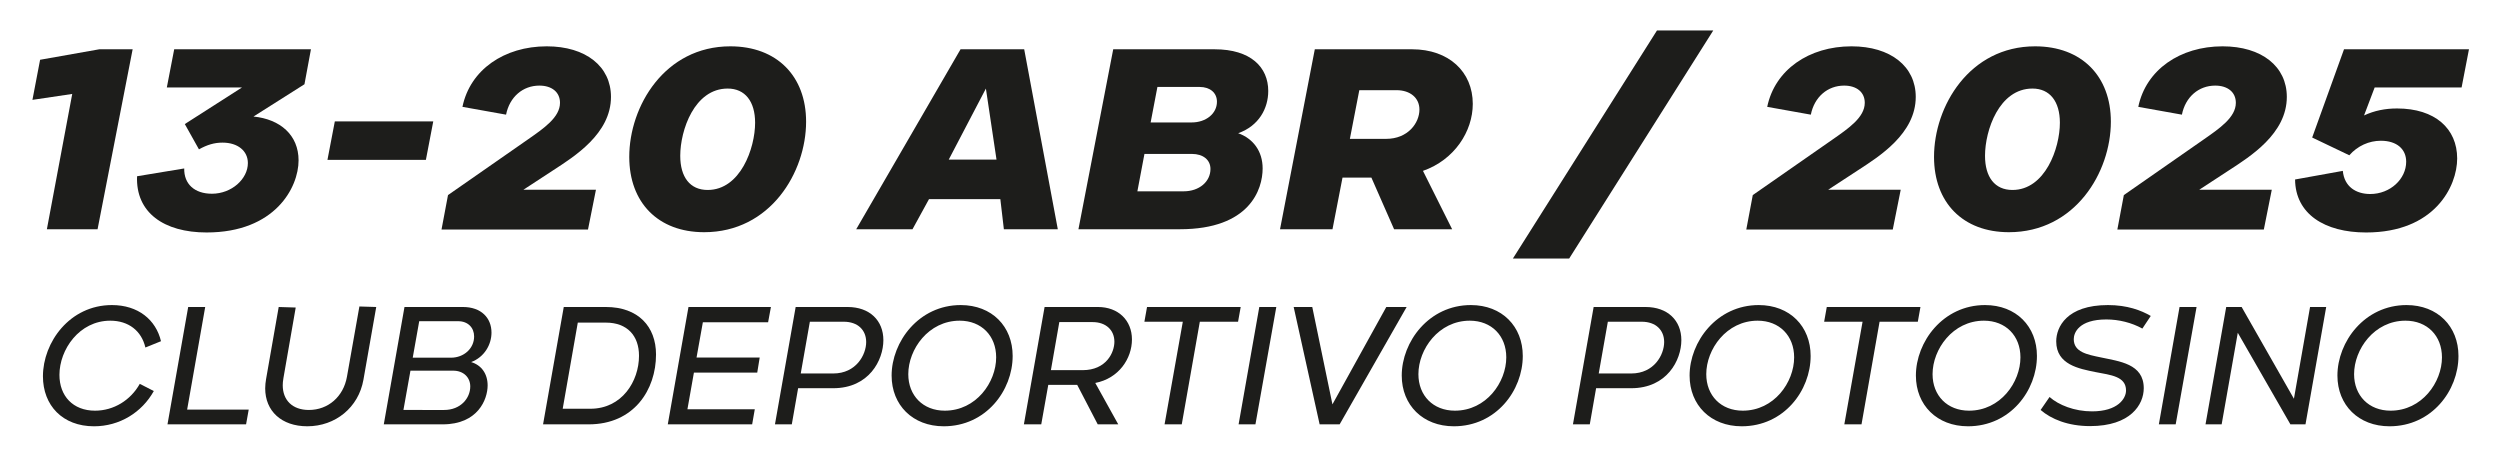
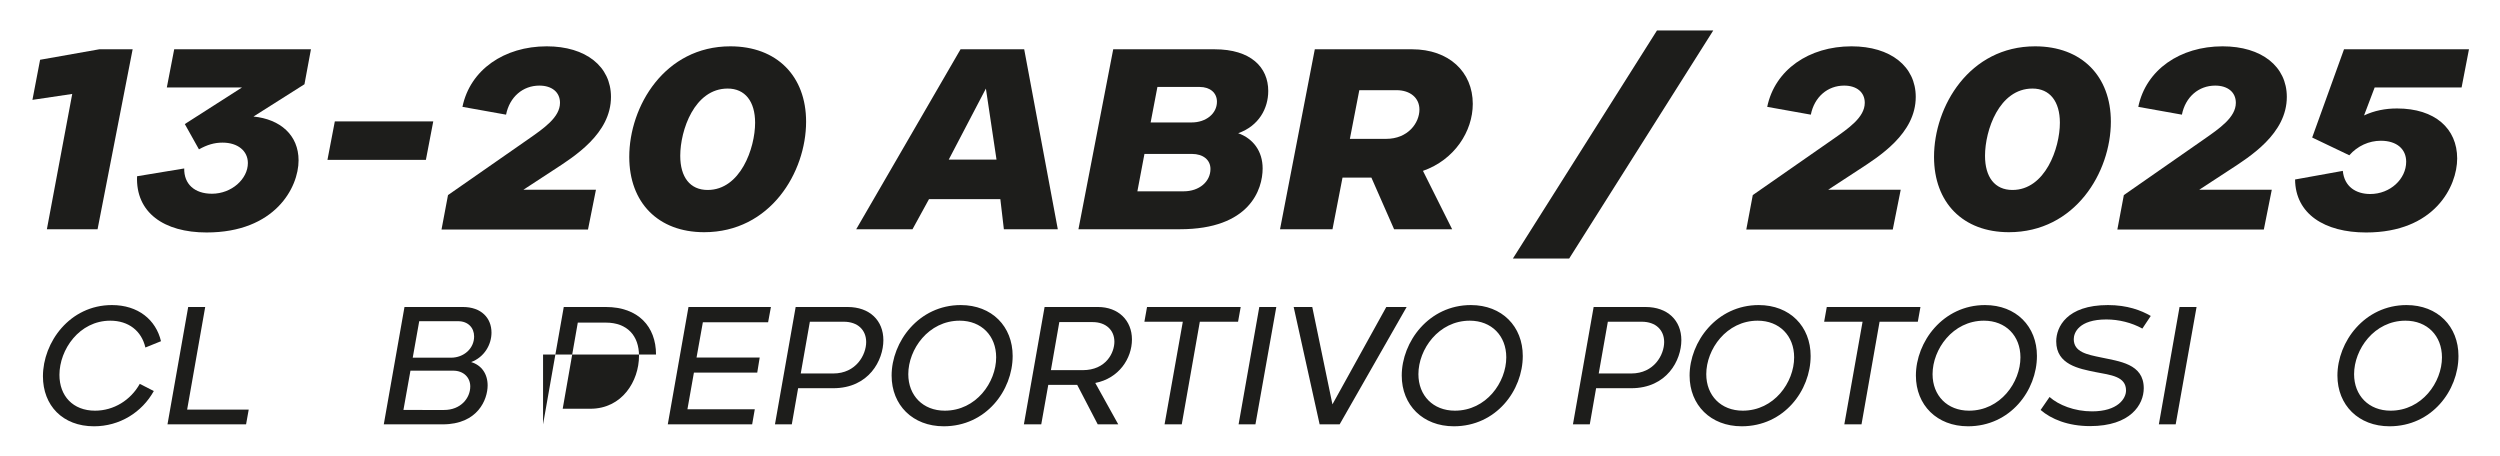
<svg xmlns="http://www.w3.org/2000/svg" version="1.1" id="Capa_3" x="0px" y="0px" width="927px" height="169px" viewBox="0 0 927 169" enable-background="new 0 0 927 169" xml:space="preserve">
  <polygon fill="#1D1D1B" points="36.834,18.274 49.185,18.274 36.177,85.003 17.382,85.003 26.781,34.833 12.028,37.028   14.868,22.164 " />
  <path fill="#1D1D1B" d="M115.3,18.274l-2.405,12.967L93.99,43.21c9.944,0.997,16.72,6.883,16.72,16.26  c0,10.073-8.743,26.729-34.096,26.729c-15.845,0-26.338-7.379-25.792-20.844l17.486-2.894c-0.108,5.787,3.826,9.375,10.274,9.375  c7.321,0,13.331-5.485,13.331-11.37c0-4.488-3.714-7.581-9.396-7.581c-3.062,0-5.683,0.798-8.744,2.495l-5.246-9.377l21.203-13.567  H61.86l2.733-14.163H115.3z" />
  <polygon fill="#1D1D1B" points="121.421,59.271 124.154,45.007 160.654,45.007 157.922,59.271 " />
  <path fill="#1D1D1B" d="M194.098,70.342h26.882l-2.949,14.761h-54.315l2.405-12.768l29.506-20.548  c6.011-4.187,12.021-8.276,12.021-13.665c0-3.988-3.06-6.382-7.65-6.382c-6.119,0-11.037,4.19-12.348,10.774l-16.173-2.894  c2.84-13.765,15.516-22.442,31.253-22.442c14.537,0,23.823,7.479,23.823,18.751c0,13.665-13.659,22.144-21.31,27.13L194.098,70.342z  " />
  <path fill="#1D1D1B" d="M233.329,58.172c0-18.751,13.116-40.994,37.485-40.994c17.268,0,28.086,11.073,28.086,27.929  c0,18.75-13.224,40.993-37.811,40.993C244.041,86.1,233.329,75.13,233.329,58.172 M279.995,45.506  c0-7.881-3.716-12.669-10.163-12.669c-12.351,0-17.595,15.46-17.595,24.937c0,7.88,3.605,12.667,10.163,12.667  C274.53,70.44,279.995,54.98,279.995,45.506" />
  <path fill="#1D1D1B" d="M372.235,85.003l-1.311-11.17h-26.448l-6.119,11.17h-20.873l38.686-66.729h23.604l12.46,66.729H372.235z   M365.569,32.837L351.798,59.17h17.705L365.569,32.837z" />
  <path fill="#1D1D1B" d="M468.185,62.46c0,7.682-4.698,22.543-30.709,22.543h-37.593l12.896-66.728h37.594  c13.441,0,19.891,6.682,19.891,15.458c0,6.487-3.498,12.966-11.148,15.662C464.688,51.391,468.185,56.077,468.185,62.46   M438.896,70.94c5.794,0,9.945-3.589,9.945-8.278c0-3.392-2.731-5.588-6.884-5.588h-17.596L421.74,70.94H438.896z M441.849,45.404  c5.354,0,9.396-3.29,9.396-7.679c0-3.292-2.514-5.485-6.447-5.485H429.17l-2.513,13.164H441.849z" />
  <path fill="#1D1D1B" d="M527.636,63.358l10.82,21.645h-21.528l-8.416-19.15h-10.709l-3.715,19.15h-19.453l12.894-66.729h36.066  c13.659,0,22.511,8.378,22.511,20.249C546.105,48.697,539.331,59.269,527.636,63.358 M504.032,33.436l-3.497,18.053h13.441  c8.088,0,12.349-5.885,12.349-10.872c0-4.288-3.389-7.182-8.522-7.182H504.032z" />
  <polygon fill="#1D1D1B" points="560.97,95.876 614.409,11.293 635.28,11.293 581.842,95.876 " />
  <path fill="#1D1D1B" d="M677.906,70.342h26.883l-2.95,14.761h-54.313l2.404-12.768l29.505-20.548  c6.012-4.187,12.021-8.276,12.021-13.665c0-3.988-3.059-6.382-7.649-6.382c-6.121,0-11.037,4.19-12.349,10.774l-16.174-2.894  c2.842-13.765,15.517-22.442,31.254-22.442c14.536,0,23.823,7.479,23.823,18.751c0,13.665-13.66,22.144-21.311,27.13L677.906,70.342  z" />
  <path fill="#1D1D1B" d="M717.138,58.172c0-18.751,13.114-40.994,37.484-40.994c17.269,0,28.087,11.073,28.087,27.929  c0,18.75-13.224,40.993-37.81,40.993C727.851,86.1,717.138,75.13,717.138,58.172 M763.804,45.506  c0-7.881-3.716-12.669-10.164-12.669c-12.35,0-17.596,15.46-17.596,24.937c0,7.88,3.608,12.667,10.164,12.667  C758.339,70.44,763.804,54.98,763.804,45.506" />
  <path fill="#1D1D1B" d="M815.497,70.342h26.883l-2.949,14.761h-54.314l2.404-12.768l29.507-20.548  c6.01-4.187,12.021-8.276,12.021-13.665c0-3.988-3.063-6.382-7.651-6.382c-6.118,0-11.037,4.19-12.349,10.774l-16.174-2.894  c2.842-13.765,15.517-22.442,31.255-22.442c14.537,0,23.824,7.479,23.824,18.751c0,13.665-13.662,22.144-21.312,27.13  L815.497,70.342z" />
  <path fill="#1D1D1B" d="M912.759,32.437h-32.236l-3.936,10.374c3.826-1.793,7.87-2.591,12.24-2.591  c14.097,0,22.295,7.478,22.295,18.553c0,10.271-8.306,27.43-33.771,27.43c-15.408,0-26.228-6.882-26.336-19.65l17.703-3.193  c0.546,5.885,4.918,8.579,10.163,8.579c7.433,0,13.331-5.587,13.331-11.97c0-4.687-3.495-7.78-9.396-7.78  c-4.372,0-8.634,1.896-11.692,5.387l-13.771-6.583l11.805-32.715h46.334L912.759,32.437z" />
  <path fill="#1D1D1B" d="M15.923,139.526c0-12.615,9.951-26.408,25.562-26.408c9.757,0,16.327,5.466,18.212,13.399l-5.788,2.341  c-1.43-6.178-6.244-9.95-13.009-9.95c-11.513,0-18.861,10.73-18.861,20.101c0,7.806,5.007,13.267,13.202,13.267  c6.959,0,13.205-3.901,16.587-9.95l5.205,2.666c-4.424,7.936-12.685,13.074-22.183,13.074  C23.208,158.065,15.923,150.324,15.923,139.526" />
  <polygon fill="#1D1D1B" points="62.105,157.352 69.782,113.833 76.089,113.833 69.39,151.888 92.222,151.888 91.245,157.352 " />
-   <path fill="#1D1D1B" d="M98.335,144.018c0-1.174,0.129-2.28,0.325-3.45l4.684-26.734l6.31,0.197l-4.554,26.148  c-0.194,1.105-0.259,1.948-0.259,2.665c0,5.53,3.576,9.171,9.69,9.171c7.155,0,12.815-4.943,14.115-12.291l4.621-26.083l6.241,0.192  l-4.748,26.998c-1.821,10.276-10.408,17.234-20.812,17.234C104.385,158.065,98.335,152.407,98.335,144.018" />
  <path fill="#1D1D1B" d="M180.814,142.909c0,5.139-3.577,14.44-16.651,14.44h-21.856l7.675-43.515h21.66  c6.83,0,10.602,4.095,10.602,9.497c0,4.485-2.666,9.105-7.546,10.928C178.472,135.365,180.814,138.553,180.814,142.909   M164.681,152.017c6.116,0,9.691-4.356,9.691-8.718c0-3.381-2.535-5.851-6.308-5.851h-15.871l-2.603,14.568H164.681z   M155.446,119.104l-2.407,13.529h14.179c4.749,0,8.587-3.383,8.587-7.869c0-3.255-2.277-5.66-5.918-5.66H155.446z" />
-   <path fill="#1D1D1B" d="M201.366,157.35l7.675-43.515h15.61c11.97,0,18.603,7.221,18.603,17.626c0,13.01-8.131,25.889-24.976,25.889  H201.366z M208.65,151.561h10.278c11.708,0,18.016-10.212,18.016-19.642c0-7.418-4.358-12.296-12.293-12.296h-10.406L208.65,151.561  z" />
+   <path fill="#1D1D1B" d="M201.366,157.35l7.675-43.515h15.61c11.97,0,18.603,7.221,18.603,17.626H201.366z M208.65,151.561h10.278c11.708,0,18.016-10.212,18.016-19.642c0-7.418-4.358-12.296-12.293-12.296h-10.406L208.65,151.561  z" />
  <polygon fill="#1D1D1B" points="284.817,119.493 260.622,119.493 258.28,132.568 281.696,132.568 280.785,138.162 257.305,138.162   254.898,151.758 279.874,151.758 278.898,157.352 247.614,157.352 255.289,113.835 285.858,113.835 " />
  <path fill="#1D1D1B" d="M327.555,126.13c0,7.414-5.335,17.82-18.603,17.82h-13.01l-2.343,13.401h-6.244l7.677-43.517h19.255  C322.481,113.835,327.555,118.845,327.555,126.13 M308.952,138.487c8.587,0,12.228-7.026,12.228-11.642  c0-4.426-3.056-7.548-8.325-7.548h-12.556l-3.382,19.189H308.952z" />
  <path fill="#1D1D1B" d="M330.612,139.27c0-12.556,10.081-26.151,25.626-26.151c11.58,0,19.255,7.938,19.255,18.864  c0,12.814-9.886,26.083-25.563,26.083C338.418,158.065,330.612,150.196,330.612,139.27 M369.377,132.504  c0-8.002-5.463-13.597-13.528-13.597c-11.576,0-19.057,10.603-19.057,19.841c0,7.934,5.463,13.529,13.526,13.529  C361.963,152.277,369.377,141.739,369.377,132.504" />
  <path fill="#1D1D1B" d="M406.127,141.998l8.522,15.354h-7.61l-7.61-14.635h-10.732l-2.603,14.635h-6.439l7.676-43.519h19.773  c7.61,0,12.62,5.01,12.62,12.034C419.724,132.894,414.909,140.308,406.127,141.998 M401.446,137.252  c8.779,0,11.771-6.569,11.771-10.538c0-4.294-3.124-7.283-8.065-7.283h-12.359l-3.119,17.821H401.446z" />
  <polygon fill="#1D1D1B" points="438.587,119.298 424.343,119.298 425.319,113.835 460.051,113.835 459.075,119.298 444.895,119.298   438.195,157.35 431.821,157.35 " />
  <polygon fill="#1D1D1B" points="466.947,113.835 473.254,113.835 465.516,157.352 459.271,157.352 " />
  <polygon fill="#1D1D1B" points="514.038,113.835 521.584,113.835 496.736,157.352 489.32,157.352 479.694,113.835 486.589,113.835   494.067,149.936 " />
  <path fill="#1D1D1B" d="M519.766,139.27c0-12.556,10.08-26.151,25.625-26.151c11.579,0,19.255,7.938,19.255,18.864  c0,12.814-9.888,26.083-25.563,26.083C527.57,158.065,519.766,150.196,519.766,139.27 M558.528,132.504  c0-8.002-5.461-13.597-13.527-13.597c-11.576,0-19.056,10.603-19.056,19.841c0,7.934,5.461,13.529,13.525,13.529  C551.115,152.277,558.528,141.739,558.528,132.504" />
  <path fill="#1D1D1B" d="M623.447,126.13c0,7.414-5.335,17.82-18.604,17.82h-13.009l-2.344,13.401h-6.243l7.675-43.517h19.254  C618.372,113.835,623.447,118.845,623.447,126.13 M604.844,138.487c8.585,0,12.228-7.026,12.228-11.642  c0-4.426-3.057-7.548-8.325-7.548H596.19l-3.381,19.189H604.844z" />
  <path fill="#1D1D1B" d="M626.501,139.27c0-12.556,10.084-26.151,25.629-26.151c11.579,0,19.254,7.938,19.254,18.864  c0,12.814-9.886,26.083-25.563,26.083C634.309,158.065,626.501,150.196,626.501,139.27 M665.269,132.504  c0-8.002-5.462-13.597-13.527-13.597c-11.577,0-19.058,10.603-19.058,19.841c0,7.934,5.463,13.529,13.525,13.529  C657.854,152.277,665.269,141.739,665.269,132.504" />
  <polygon fill="#1D1D1B" points="690.639,119.298 676.394,119.298 677.37,113.835 712.104,113.835 711.128,119.298 696.946,119.298   690.248,157.35 683.875,157.35 " />
  <path fill="#1D1D1B" d="M710.413,139.27c0-12.556,10.081-26.151,25.626-26.151c11.578,0,19.255,7.938,19.255,18.864  c0,12.814-9.888,26.083-25.563,26.083C718.218,158.065,710.413,150.196,710.413,139.27 M749.179,132.504  c0-8.002-5.464-13.597-13.529-13.597c-11.576,0-19.057,10.603-19.057,19.841c0,7.934,5.464,13.529,13.525,13.529  C741.764,152.277,749.179,141.739,749.179,132.504" />
  <path fill="#1D1D1B" d="M756.66,152.015l3.316-4.812c3.383,2.993,9.238,5.332,15.742,5.332c9.56,0,12.616-4.749,12.616-7.738  c0-5.269-5.658-5.724-11.316-6.831c-6.047-1.234-14.569-2.729-14.569-11.382c0-5.271,3.838-13.466,19.188-13.466  c7.154,0,12.293,1.954,15.87,4.033l-3.122,4.687c-3.967-2.215-8.781-3.385-13.334-3.385c-10.212,0-12.099,4.944-12.099,7.286  c0,4.813,4.941,5.724,9.951,6.765c6.895,1.495,16.002,2.34,16.002,11.446c0,6.05-4.878,14.05-19.903,14.05  C766.807,158,760.563,155.397,756.66,152.015" />
  <polygon fill="#1D1D1B" points="808.178,113.835 814.485,113.835 806.745,157.352 800.501,157.352 " />
-   <polygon fill="#1D1D1B" points="856.568,113.835 862.553,113.835 854.876,157.352 849.284,157.352 829.772,123.397 823.787,157.352   817.805,157.352 825.478,113.835 831.201,113.835 850.587,147.854 " />
  <path fill="#1D1D1B" d="M866.716,139.27c0-12.556,10.083-26.151,25.628-26.151c11.578,0,19.254,7.938,19.254,18.864  c0,12.814-9.887,26.083-25.563,26.083C874.522,158.065,866.716,150.196,866.716,139.27 M905.481,132.504  c0-8.002-5.464-13.597-13.527-13.597c-11.576,0-19.059,10.603-19.059,19.841c0,7.934,5.463,13.529,13.527,13.529  C898.068,152.277,905.481,141.739,905.481,132.504" />
</svg>